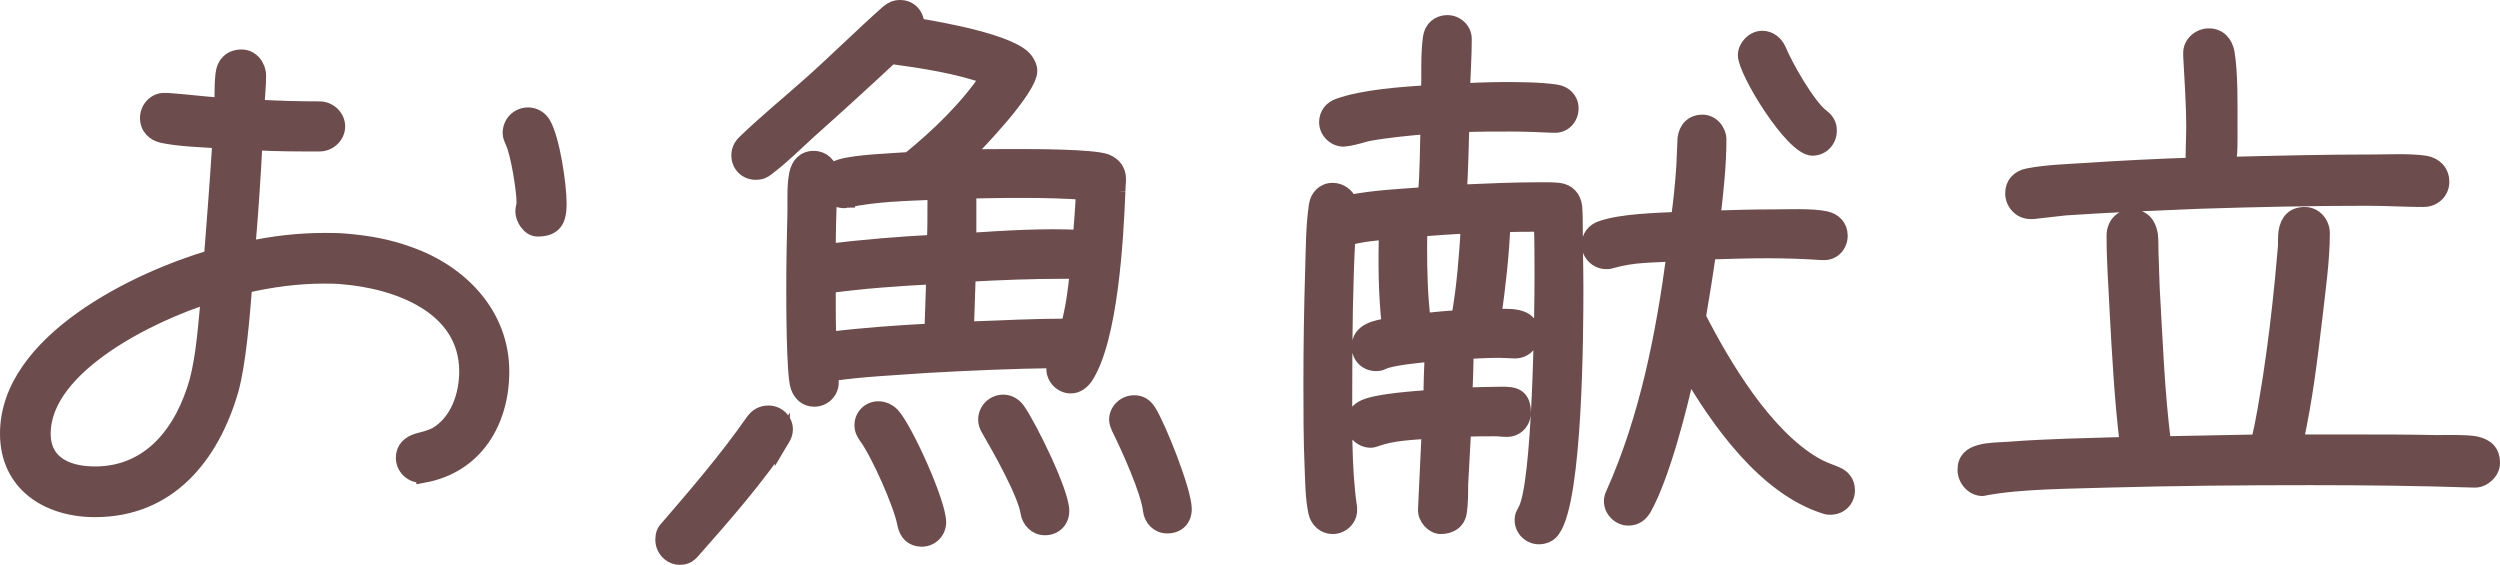
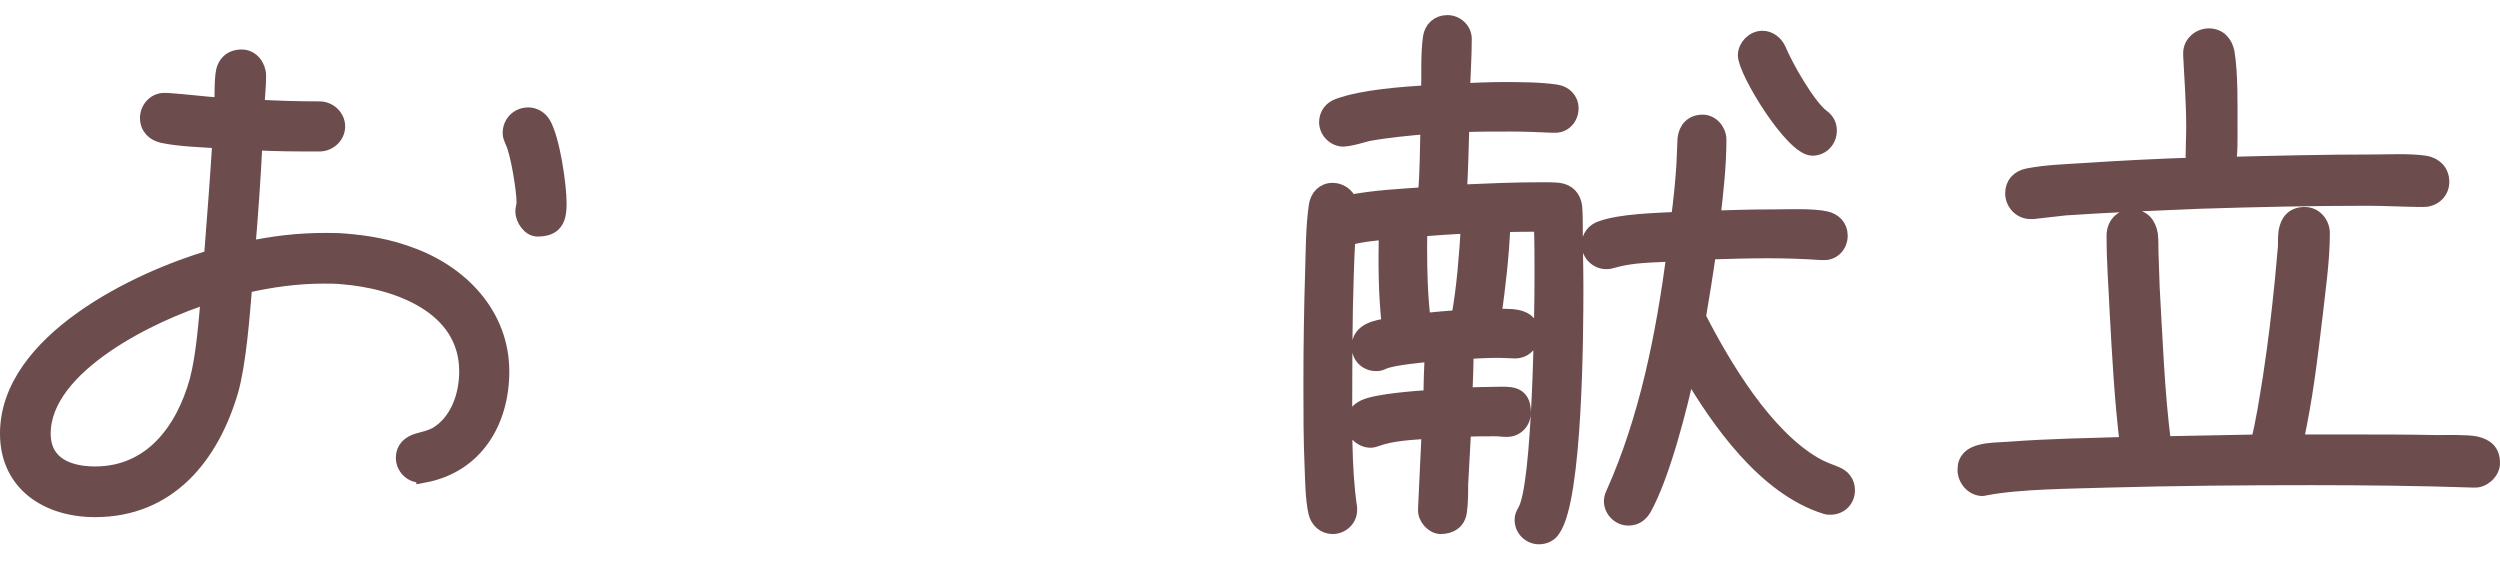
<svg xmlns="http://www.w3.org/2000/svg" id="_レイヤー_2" data-name="レイヤー 2" viewBox="0 0 331.44 74.88">
  <defs>
    <style>
      .cls-1 {
        fill: #6c4c4c;
        stroke: #6c4c4c;
        stroke-miterlimit: 10;
        stroke-width: 2px;
      }
    </style>
  </defs>
  <g id="close_pot" data-name="close pot">
    <g>
-       <path class="cls-1" d="m56.2,63h-.4c-1.28,0-2.32-1.04-2.32-2.32,0-1.2.8-1.92,1.92-2.24.88-.24,1.6-.4,2.4-.8,2.88-1.68,4.08-5.2,4.08-8.4,0-8.72-9.36-12-16.56-12.56-.8-.08-1.6-.08-2.4-.08-3.52,0-7.04.48-10.48,1.28-.32,3.92-.8,10.24-1.84,13.92-2.56,8.72-8.24,15.76-18,15.76-6.24,0-11.6-3.36-11.6-10.08,0-12.24,17.2-20.48,27.04-23.36.4-5.12.8-10.32,1.12-15.44-2.32-.16-5.36-.24-7.6-.72-1.12-.24-2-1.04-2-2.32s1.04-2.4,2.32-2.32h.32c2.4.16,4.8.48,7.2.64.08-1.36,0-2.72.16-4.08.16-1.44,1.04-2.32,2.48-2.32,1.36,0,2.24,1.28,2.24,2.48,0,1.36-.16,2.8-.24,4.16,2.8.16,5.52.24,8.32.24,1.28,0,2.4,1.04,2.4,2.32s-1.12,2.32-2.4,2.32c-2.88,0-5.68,0-8.56-.16-.24,4.72-.56,9.36-.96,14.08,3.36-.72,6.72-1.12,10.16-1.12.88,0,1.84,0,2.72.08,2.96.24,5.76.72,8.56,1.76,6.8,2.4,12.24,8,12.24,15.52,0,6.64-3.44,12.48-10.32,13.76Zm-50.48-5.52c0,4.08,3.36,5.36,6.88,5.36,7.44,0,11.68-5.76,13.52-12.32.88-3.28,1.2-7.84,1.52-11.28-7.28,2.24-21.92,9.2-21.92,18.24Zm65.52-27.12c-1.04,0-1.92-1.36-1.92-2.32,0-.4.16-.8.16-1.2,0-1.68-.8-6.64-1.52-8.08-.16-.4-.32-.72-.32-1.12,0-1.36,1.04-2.4,2.4-2.4.8,0,1.6.48,2,1.2,1.2,2.08,2.08,8.08,2.08,10.56,0,2.16-.56,3.36-2.88,3.36Z" />
-       <path class="cls-1" d="m103.72,58.2c-2.88,4.64-8.24,10.72-11.92,14.88-.48.56-.96.8-1.68.8-1.28,0-2.24-1.12-2.24-2.32,0-.64.16-1.12.56-1.52,4-4.64,7.92-9.2,11.44-14.24.48-.64,1.12-1.04,2-1.04,1.2,0,2.24.96,2.24,2.16,0,.48-.16.88-.4,1.28Zm44.48-32.8c-.24,6.08-.96,19.6-4.32,24.64-.48.64-1.12,1.12-1.92,1.12-1.2,0-2.24-1.04-2.24-2.24,0-.4.08-.8.24-1.12-5.68.08-11.36.32-17.04.64-4.32.32-8.64.48-12.88,1.12.08.16.16.96.16,1.12,0,1.28-1.04,2.24-2.24,2.24-1.12,0-1.84-.72-2.16-1.68-.56-1.52-.56-11.2-.56-13.2,0-3.36.08-6.8.16-10.16,0-1.52-.08-3.36.24-4.88.24-1.12.96-2,2.24-2,1.2,0,2.08.88,2.24,2,.4-.48.72-.72,1.28-.88,2-.64,6.96-.8,9.12-.96,3.84-3.12,7.68-6.8,10.48-10.96-4-1.44-8.72-2.16-12.88-2.72-3.6,3.36-7.2,6.64-10.88,9.92-1.76,1.6-3.6,3.44-5.52,4.88-.48.4-.88.56-1.52.56-1.28,0-2.24-.96-2.24-2.24,0-.64.24-1.2.72-1.68,2.72-2.64,5.76-5.12,8.64-7.68,3.52-3.12,6.88-6.48,10.4-9.6.48-.4.96-.64,1.6-.64,1.36,0,2.24,1.04,2.24,2.4,2.96.48,12.64,2.16,14.4,4.56.32.48.56.88.56,1.44,0,2.4-7.04,9.76-8.8,11.44,2.4-.08,4.8-.08,7.2-.08,2.08,0,9.84,0,11.68.64,1.04.4,1.68,1.2,1.68,2.32,0,.56-.08,1.12-.08,1.68Zm-35.84,1.12c-.16,0-.32.08-.48.08-.8,0-1.44-.48-1.92-1.04-.08,2.56-.16,5.2-.16,7.76,4.64-.56,9.36-.96,14.08-1.2.08-1.68.08-3.36.08-5.04v-1.6c-3.84.16-7.84.24-11.6,1.04Zm-2.56,11.36v1.52c0,1.84,0,3.76.08,5.6,4.56-.56,9.12-.88,13.68-1.12l.24-7.2c-4.64.24-9.36.56-14,1.2Zm12.4,33.6c-1.28,0-2-.8-2.24-2-.48-2.64-3.52-9.44-5.12-11.6-.32-.48-.56-.88-.56-1.52,0-1.2.96-2.16,2.16-2.16.72,0,1.36.32,1.84.8,1.76,1.92,6.16,11.68,6.16,14.24,0,1.2-.96,2.24-2.24,2.24Zm18.88-35.52c-4.24,0-8.48.16-12.72.4l-.24,7.28c4.48-.16,9.04-.4,13.52-.4.64-2.4.96-4.8,1.2-7.28h-1.76Zm-5.04-10.72h-2.48c-1.68,0-3.44.08-5.12.08v6.56c4.88-.32,9.92-.64,14.8-.4.16-2,.32-4,.4-6-2.48-.16-5.04-.24-7.6-.24Zm2.48,44.72c-1.2,0-2.08-.96-2.24-2.08-.4-2.56-3.84-8.64-5.2-10.96-.24-.4-.4-.8-.4-1.28,0-1.28,1.04-2.32,2.32-2.32.8,0,1.44.4,1.92,1.04,1.52,2.16,5.84,10.88,5.84,13.36,0,1.36-.96,2.24-2.24,2.24Zm16.24-.24c-1.2,0-2.08-.88-2.24-2.08-.24-2.48-2.96-8.48-4.16-10.88-.16-.4-.32-.72-.32-1.12,0-1.2,1.04-2.24,2.32-2.24.88,0,1.44.4,1.92,1.12,1.36,2.16,4.72,10.64,4.72,12.96,0,1.36-.88,2.24-2.24,2.24Z" />
+       <path class="cls-1" d="m56.2,63h-.4c-1.28,0-2.32-1.04-2.32-2.32,0-1.2.8-1.92,1.92-2.24.88-.24,1.6-.4,2.4-.8,2.88-1.68,4.08-5.2,4.08-8.4,0-8.72-9.36-12-16.56-12.56-.8-.08-1.6-.08-2.4-.08-3.52,0-7.04.48-10.48,1.28-.32,3.92-.8,10.24-1.84,13.92-2.56,8.72-8.24,15.76-18,15.76-6.24,0-11.6-3.36-11.6-10.08,0-12.24,17.2-20.48,27.04-23.36.4-5.12.8-10.32,1.12-15.44-2.32-.16-5.36-.24-7.6-.72-1.12-.24-2-1.04-2-2.32s1.04-2.4,2.32-2.32h.32c2.4.16,4.8.48,7.2.64.08-1.36,0-2.72.16-4.08.16-1.44,1.04-2.32,2.48-2.32,1.36,0,2.24,1.28,2.24,2.48,0,1.36-.16,2.8-.24,4.16,2.8.16,5.52.24,8.32.24,1.28,0,2.4,1.04,2.4,2.32s-1.12,2.32-2.4,2.32c-2.88,0-5.68,0-8.56-.16-.24,4.72-.56,9.36-.96,14.08,3.36-.72,6.72-1.12,10.16-1.12.88,0,1.84,0,2.72.08,2.96.24,5.76.72,8.56,1.76,6.8,2.4,12.24,8,12.24,15.52,0,6.64-3.44,12.48-10.32,13.76Zm-50.48-5.52c0,4.08,3.36,5.36,6.88,5.36,7.44,0,11.68-5.76,13.52-12.32.88-3.28,1.2-7.84,1.52-11.28-7.28,2.24-21.92,9.2-21.92,18.24Zm65.52-27.12c-1.04,0-1.92-1.36-1.92-2.32,0-.4.16-.8.16-1.2,0-1.68-.8-6.64-1.52-8.08-.16-.4-.32-.72-.32-1.12,0-1.36,1.04-2.4,2.4-2.4.8,0,1.6.48,2,1.2,1.2,2.08,2.08,8.08,2.08,10.56,0,2.16-.56,3.36-2.88,3.36" />
      <path class="cls-1" d="m205.88,70.2c-.4.64-1.12.96-1.84.96-1.2,0-2.24-.96-2.24-2.24,0-.56.16-.72.4-1.2,2-3.36,2.24-26.56,2.24-31.12,0-2.32,0-4.56-.08-6.88-1.68,0-3.44,0-5.12.08-.16,4.08-.64,8.16-1.2,12.16,1.84,0,5.04-.4,5.04,2.32,0,1.28-.96,2.24-2.24,2.24-.64,0-1.36-.08-2.08-.08-1.44,0-2.96.08-4.4.16,0,1.92-.08,3.84-.16,5.76,1.36,0,2.72-.08,4.08-.08,1.76,0,3.68-.32,3.68,2.4,0,1.2-.88,2.24-2.16,2.24-.96,0-.72-.08-1.68-.08-1.36,0-2.72,0-4.08.08l-.4,7.36c0,1.2,0,2.4-.16,3.52-.16,1.36-1.2,2-2.48,2-1.04,0-2.08-1.2-2-2.24v-.16l.48-10.24c-2.24.16-4.88.24-7.04,1.04-.24.08-.48.16-.72.16-1.2,0-2.32-1.04-2.32-2.24,0-1.04.64-1.76,1.52-2.16,1.84-.8,6.72-1.12,8.8-1.28,0-1.92.08-3.84.16-5.76-1.44.16-5.2.48-6.48,1.04-.32.16-.56.24-.96.24-1.28,0-2.24-.96-2.24-2.24,0-2.16,2.32-2.56,4-2.8-.48-4.08-.48-8.32-.4-12.4-1.68.16-3.44.32-5.12.8-.32,6.24-.4,12.4-.4,18.64,0,5.44-.16,11.76.64,17.12v.32c0,1.2-1.04,2.16-2.24,2.16-1.12,0-2-.8-2.24-1.92-.4-1.92-.4-4-.48-5.92-.16-3.68-.16-7.36-.16-11.04,0-5.12.08-10.24.24-15.36.08-2.72.08-5.6.48-8.32.16-1.12.96-2,2.16-2,.96,0,1.92.64,2.24,1.6,3.28-.64,6.72-.8,10.08-1.04.24-3.04.24-6,.32-9.04-2.72.24-5.36.48-8,.96-.88.24-1.68.48-2.56.64-.16,0-.48.08-.64.08-1.2,0-2.24-1.04-2.24-2.24,0-1.04.64-1.84,1.6-2.16,3.36-1.2,8.4-1.52,11.92-1.76.08-2.32-.08-4.96.24-7.28.16-1.2,1.04-2,2.24-2s2.24.96,2.24,2.16c0,2.24-.16,4.64-.24,6.88,1.76-.08,3.6-.16,5.36-.16,2.32,0,4.8,0,7.04.32,1.12.16,2,.96,2,2.16,0,1.28-.96,2.32-2.24,2.24h-.24c-1.84-.08-3.6-.16-5.44-.16-2.16,0-4.4,0-6.56.08-.08,2.96-.16,6-.32,8.96,3.68-.16,7.28-.32,10.96-.32.72,0,1.52,0,2.24.08,1.2.16,1.92.96,2.08,2.16.08,1.04.08,2.16.08,3.2,0,2.48.08,5.04.08,7.52,0,5.76-.08,27.92-3.04,32.08Zm-17.6-39.84c-.08.8-.08,1.68-.08,2.48,0,3.2.08,6.48.48,9.68,1.6-.16,3.12-.32,4.72-.4.72-3.92,1.04-8.16,1.28-12.16-2.16.08-4.24.24-6.4.4Zm54.4,36.88c-.24,0-.4,0-.64-.08-8-2.48-14.24-11.36-18.24-18.24-1.12,5.12-3.36,14-5.84,18.48-.48.8-1.12,1.28-2.08,1.28-1.2,0-2.24-1.04-2.24-2.24,0-.32.08-.64.24-.96,4.48-10,6.64-21.04,8.08-31.84-3.28.24-5.28.08-8.4.96-.24.08-.4.08-.64.08-1.2,0-2.24-1.04-2.24-2.24,0-1.04.64-1.84,1.6-2.16,2.72-.96,7.2-1.04,10.24-1.2.32-2.32.56-4.64.72-7.04l.16-3.68c.16-1.28.96-2.16,2.32-2.16,1.2,0,2.16,1.12,2.16,2.32,0,3.44-.4,6.96-.8,10.4,2.64-.08,5.28-.16,8-.16,1.92,0,5.12-.16,6.96.24,1.12.24,1.92,1.04,1.92,2.24,0,1.28-.96,2.32-2.24,2.24h-.24c-2.32-.16-4.72-.24-7.04-.24-2.64,0-5.28.08-7.92.16-.4,2.88-.88,5.76-1.36,8.64,3.36,6.56,8.8,15.68,15.36,19.52.96.56,1.84.88,2.88,1.28.96.4,1.52,1.12,1.52,2.16,0,1.28-.96,2.24-2.24,2.24Zm-2.4-47.6c-2.64,0-8.88-10.16-8.88-12.32,0-1.12,1.04-2.24,2.24-2.24.96,0,1.76.64,2.16,1.52.88,2.16,3.92,7.52,5.76,8.88.64.48.96,1.04.96,1.84,0,1.28-.96,2.32-2.24,2.32Z" />
      <path class="cls-1" d="m328.04,63.64h-.16c-7.2-.24-14.4-.32-21.6-.32-8.96,0-17.84.08-26.72.32-4.8.16-11.68.16-16.32,1.04-.16,0-.24.08-.4.08-1.28,0-2.32-1.2-2.32-2.48,0-1.36.8-2,2-2.32,1.12-.32,2.64-.32,3.84-.4,5.2-.4,10.48-.48,15.68-.64-.72-5.92-1.04-11.84-1.36-17.76-.16-3.6-.4-6.32-.4-9.92,0-1.36.88-2.48,2.32-2.48,1.52,0,2.24.96,2.48,2.32.08.72.08,1.6.08,2.32l.16,4.72c.4,6.88.64,13.92,1.52,20.72l12.56-.24c.72-2.8,1.12-5.68,1.6-8.56.72-4.8,1.12-8.16,1.6-12.96l.4-4.4c0-.64,0-1.36.08-2,.24-1.36.96-2.24,2.48-2.24,1.36,0,2.32,1.2,2.32,2.48,0,3.6-.56,7.36-.96,10.96-.72,6-1.28,10.8-2.56,16.72h7.6c3.68,0,7.36,0,11.04.08,1.36,0,3.92-.08,5.2.16,1.44.32,2.24,1.04,2.24,2.56,0,1.2-1.28,2.32-2.4,2.24Zm-6.72-37.2c-2.48,0-4.96-.16-7.36-.16-7.44,0-14.88.16-22.4.4-5.84.24-11.84.48-17.76.88l-4.24.48h-.4c-1.28,0-2.32-1.12-2.32-2.4s.8-2.08,2-2.32c2.4-.48,5.2-.56,7.68-.72,4.8-.32,9.68-.56,14.56-.72-.24-.4-.32-.72-.32-1.2,0-1.28.08-2.56.08-3.84,0-3.12-.24-6.32-.4-9.44v-.24c-.08-1.36,1.12-2.4,2.4-2.4,1.36,0,2.16.96,2.4,2.16.48,2.72.4,7.2.4,10,0,.96.08,4.24-.32,4.88,6.4-.16,12.8-.32,19.28-.32,2.16,0,4.8-.16,6.96.16,1.28.24,2.16,1.12,2.16,2.48s-1.12,2.32-2.4,2.32Z" />
    </g>
  </g>
</svg>